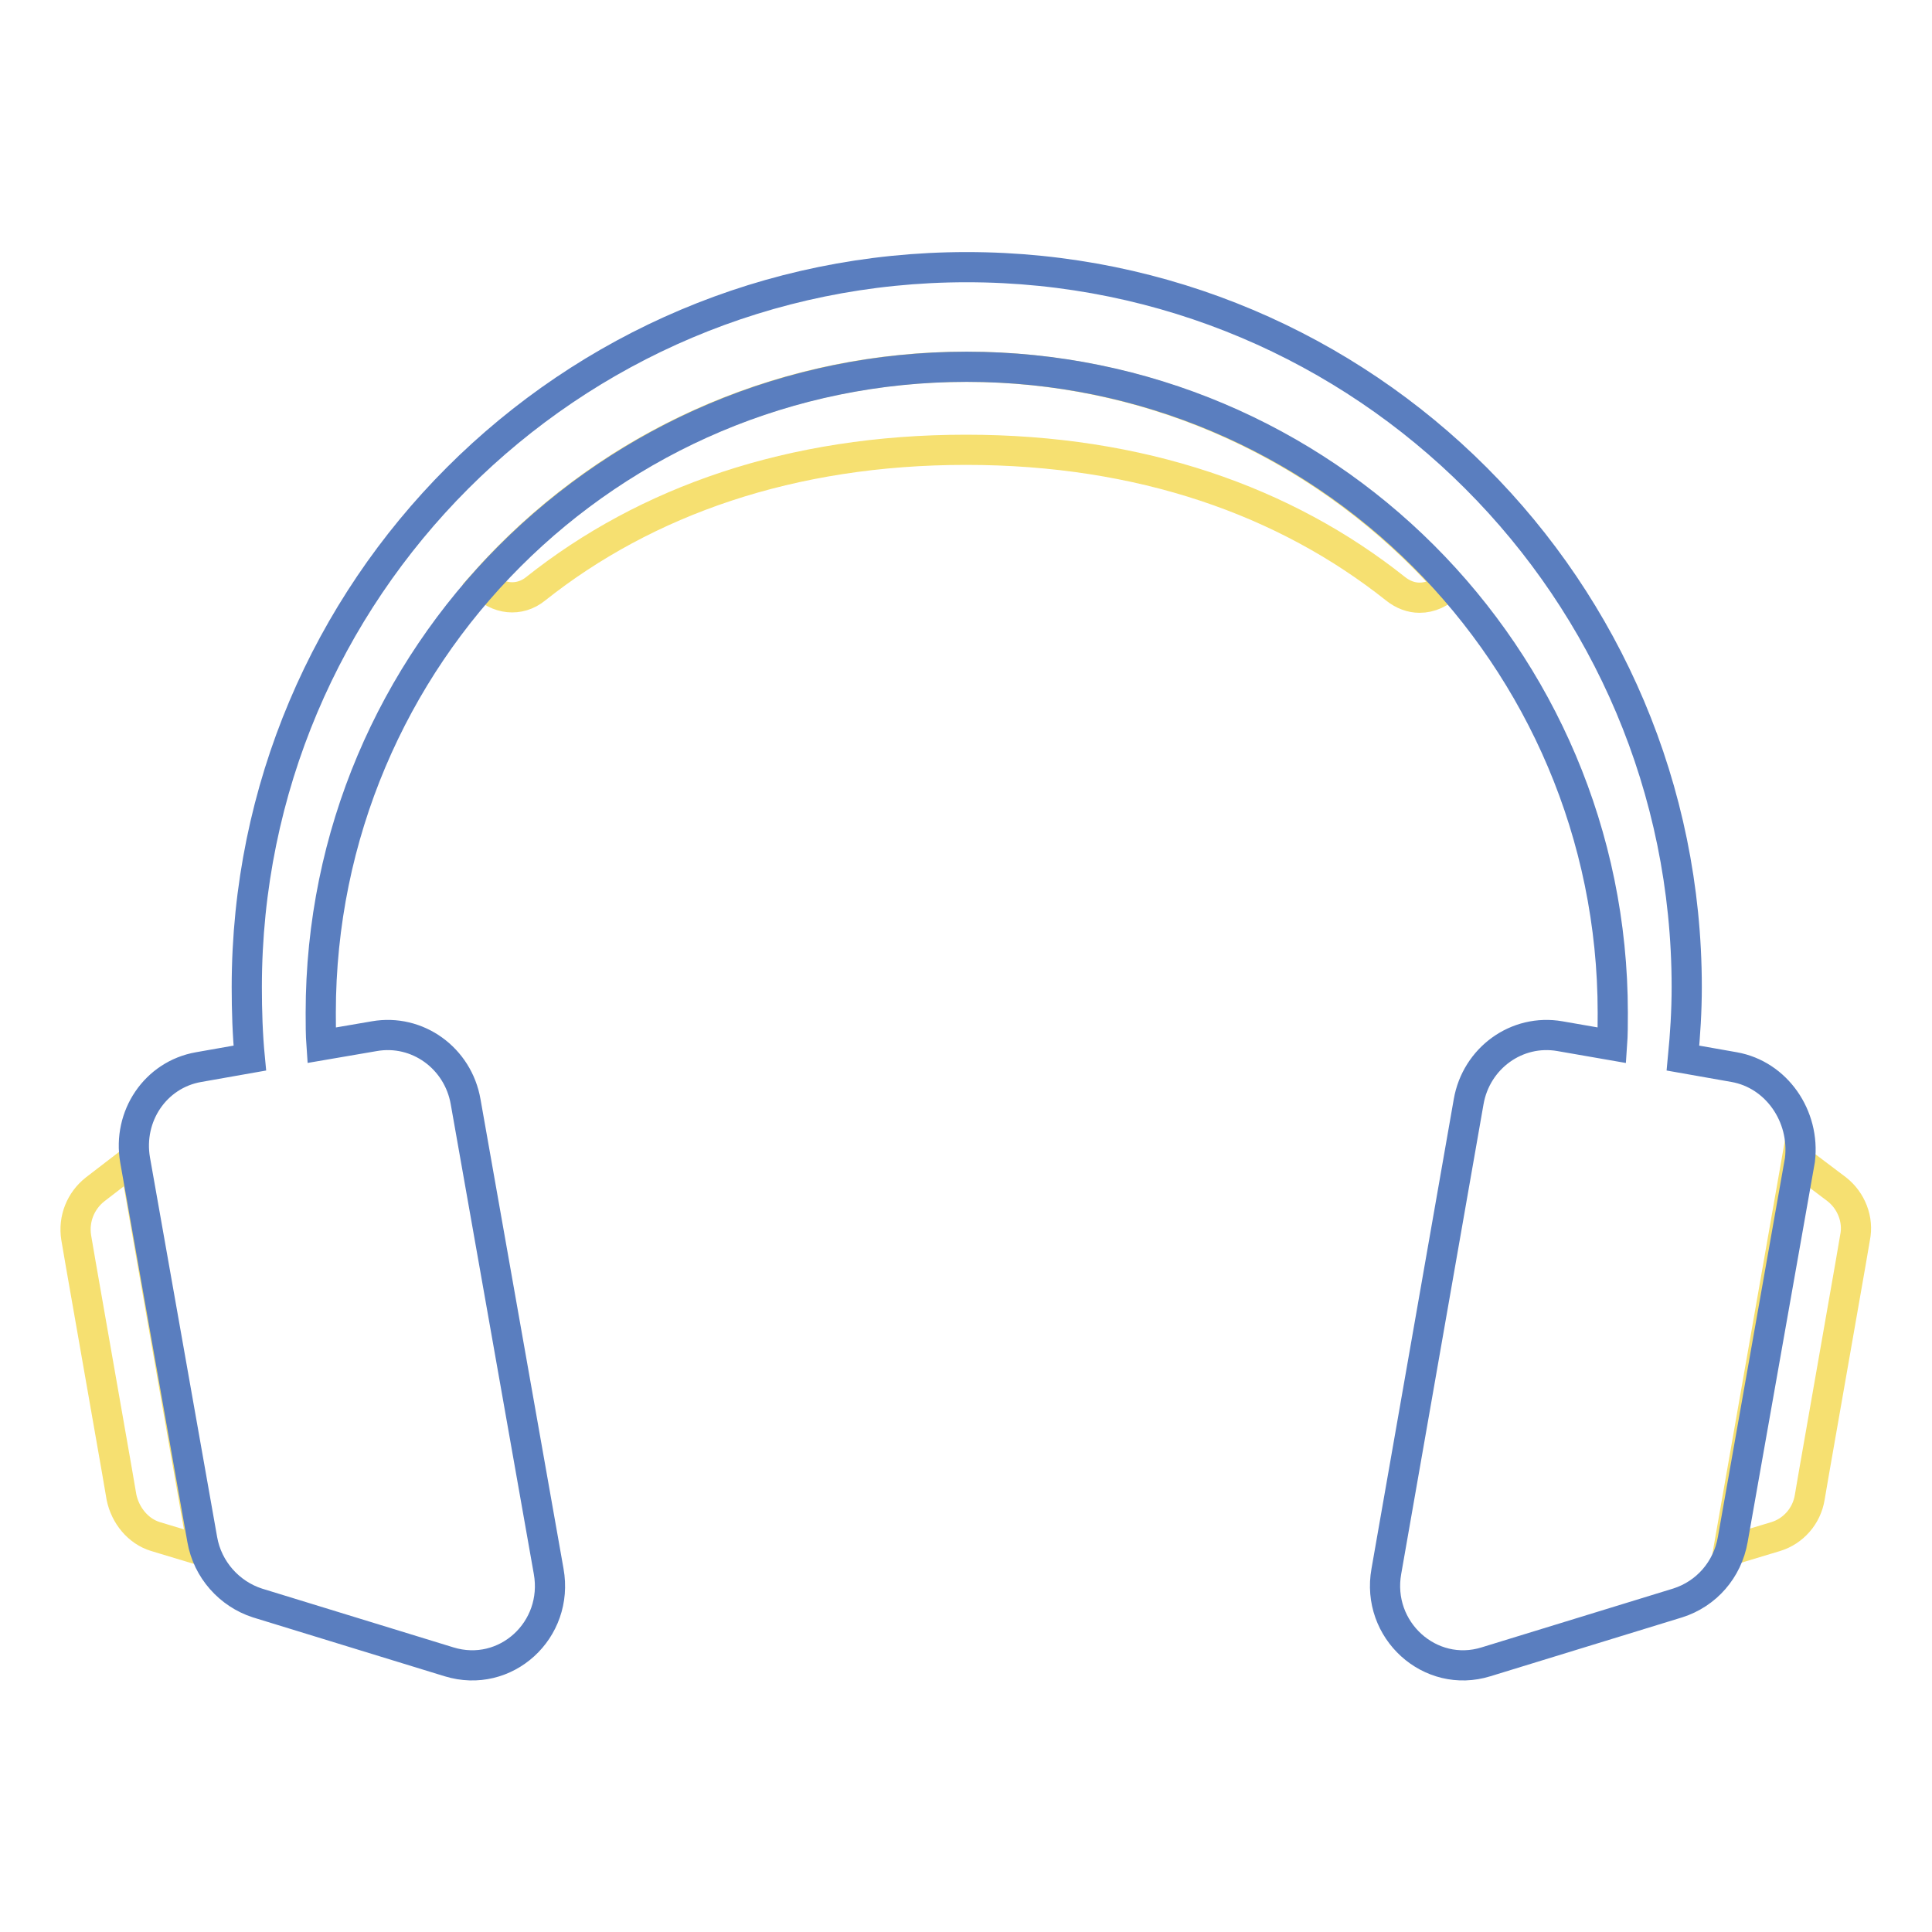
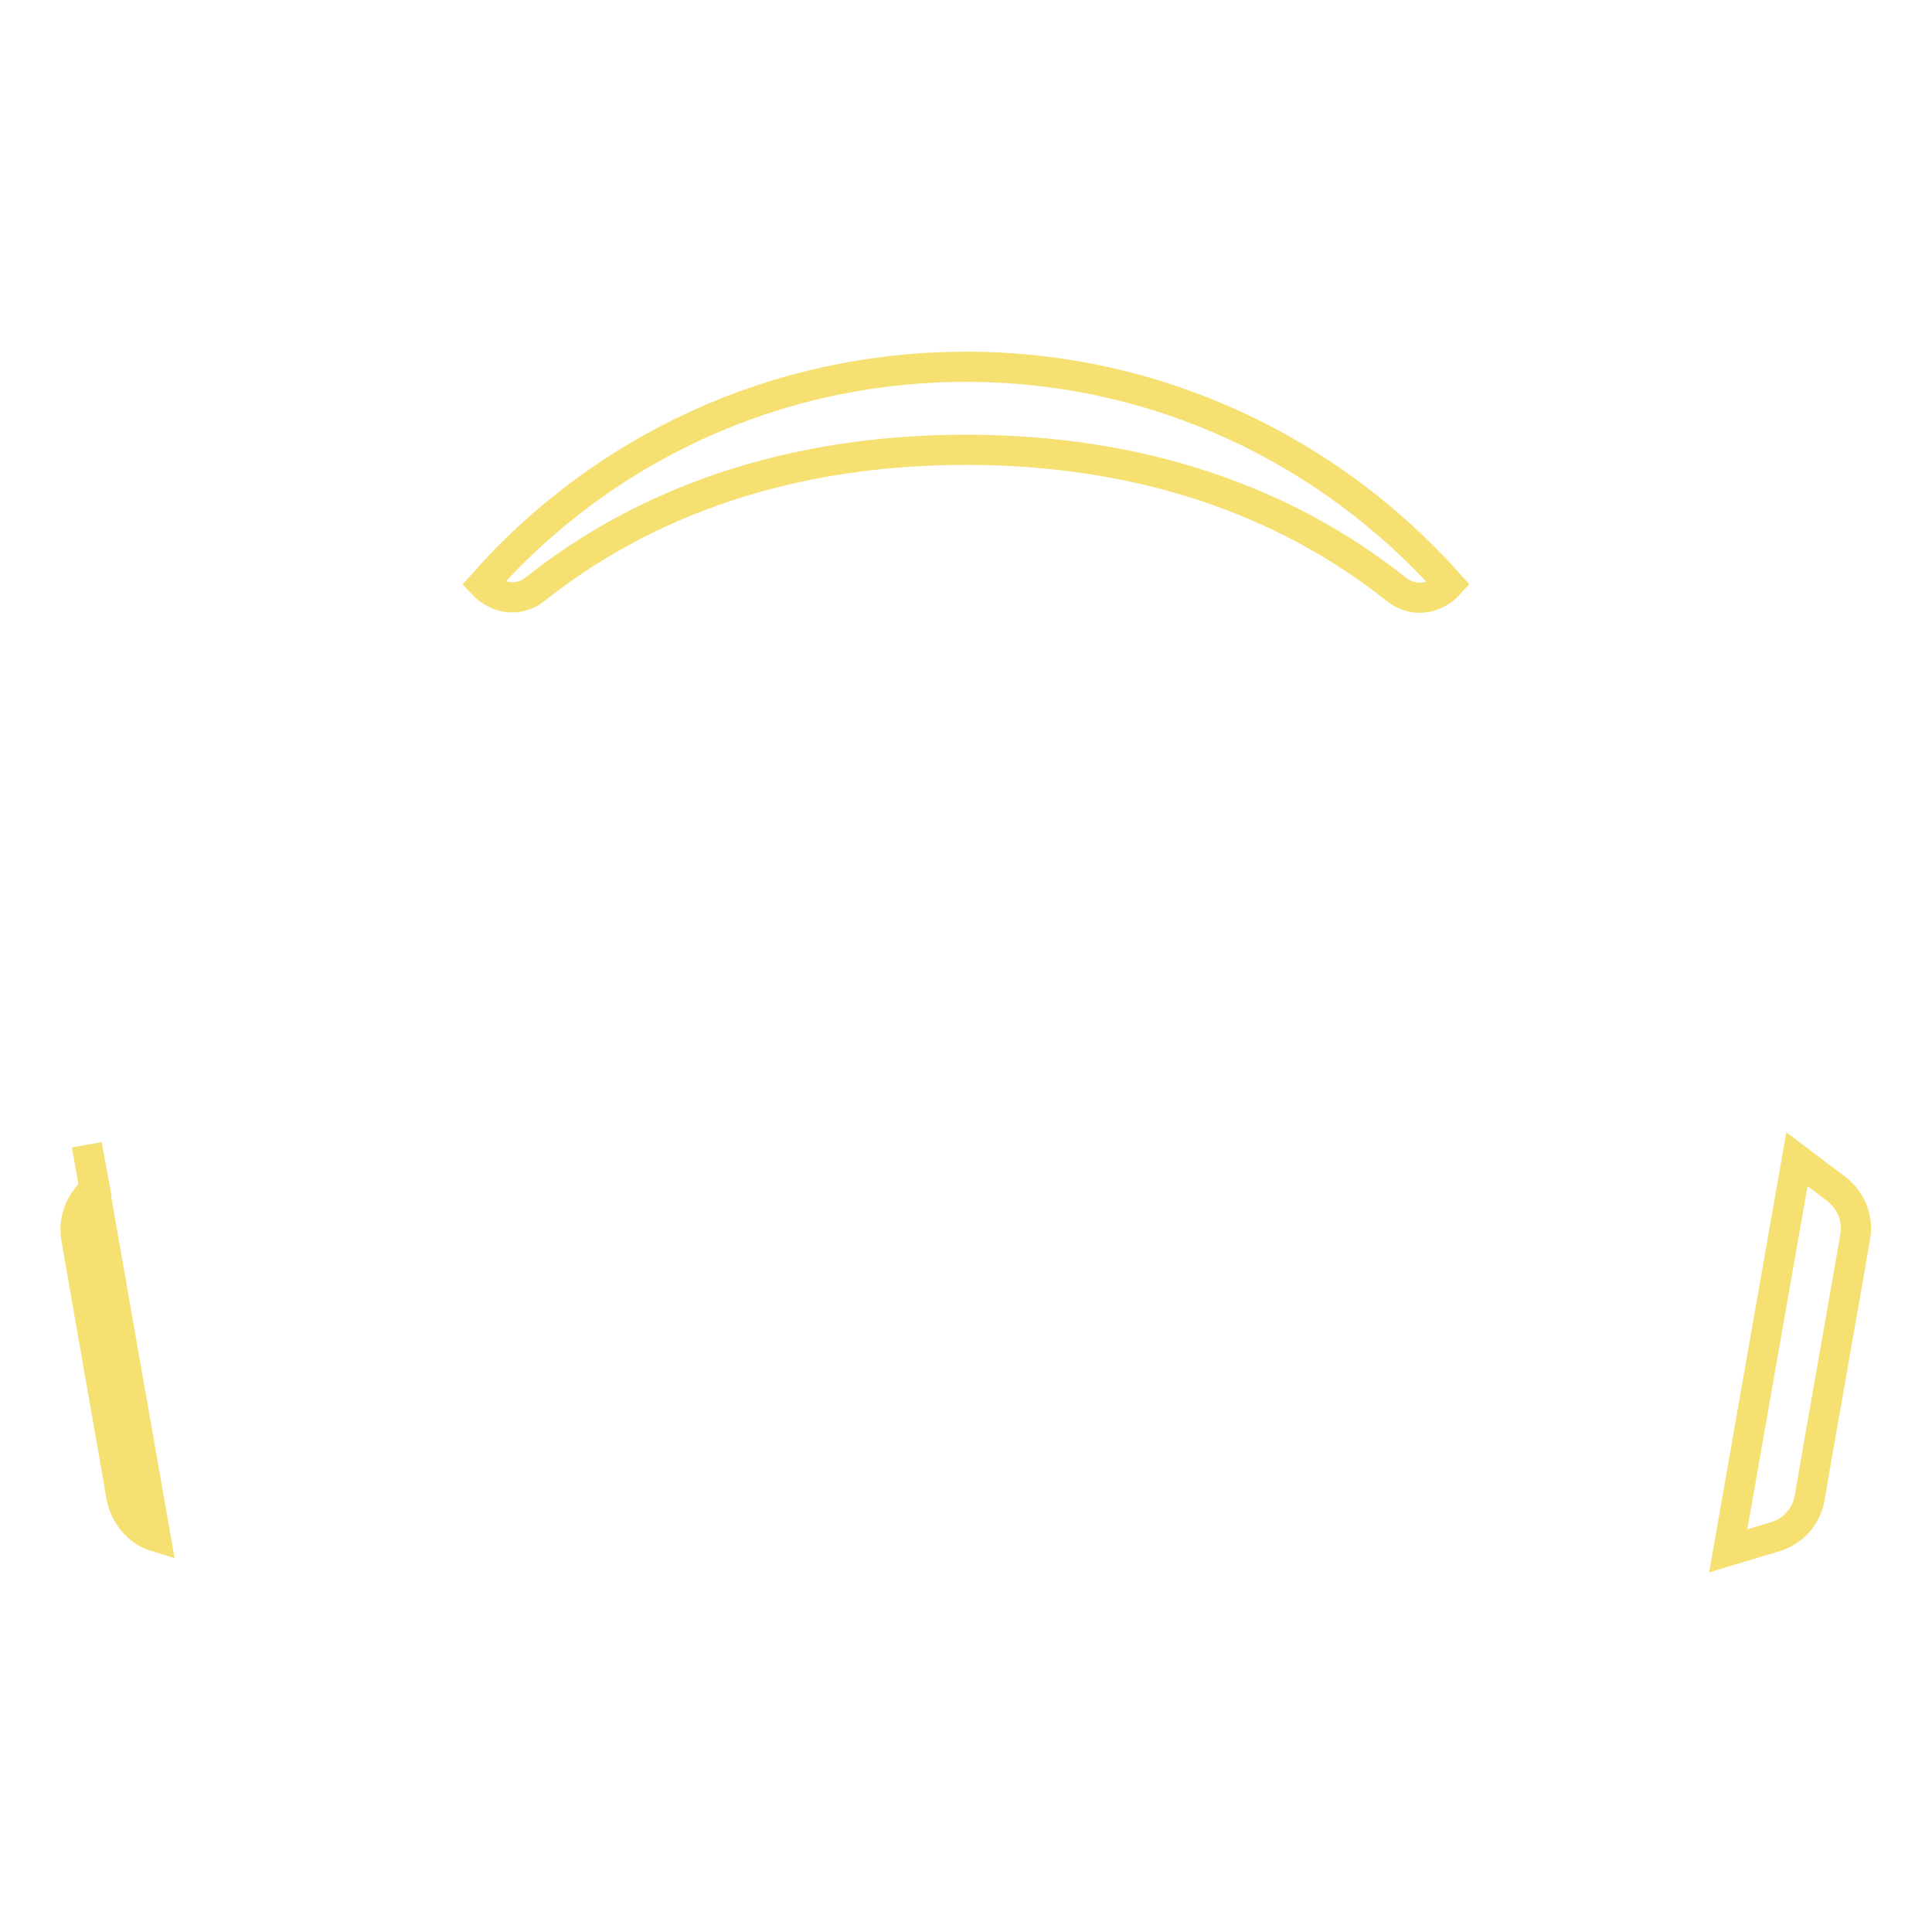
<svg xmlns="http://www.w3.org/2000/svg" version="1.1" x="0px" y="0px" viewBox="0 0 256 256" enable-background="new 0 0 256 256" xml:space="preserve">
  <g>
-     <path stroke-width="4" fill-opacity="0" stroke="#f6e071" d="M128,48.6c-25.5,0-48.4,11.1-64,28.8c1.9,2,4.8,2.4,7,0.6c14.6-11.6,33.8-18.4,57-18.4 c23.2,0,42.3,6.8,56.9,18.4c1,0.8,2.1,1.2,3.2,1.2c1.4,0,2.8-0.6,3.9-1.8C176.3,59.8,153.5,48.6,128,48.6L128,48.6z M12.6,157.6 c-1.9,1.5-2.9,3.9-2.5,6.4l0.6,3.5l4.8,27.4l0.6,3.5c0.5,2.4,2.2,4.5,4.5,5.2l6.3,1.9l-9.1-51.9L12.6,157.6z M243.4,157.6l-5.3-4 l-9.1,51.9l6.3-1.9c2.3-0.7,4.1-2.7,4.5-5.2l0.6-3.5l4.8-27.4l0.6-3.5C246.3,161.6,245.3,159.1,243.4,157.6L243.4,157.6z" />
-     <path stroke-width="4" fill-opacity="0" stroke="#5a7ebf" d="M229.8,141.4l-6.8-1.2c0.3-3.1,0.5-6.2,0.5-9.4c0-52.7-42.7-95.4-95.4-95.4c-52.7,0-95.4,42.7-95.4,95.4 c0,3.1,0.1,6.3,0.4,9.4l-6.8,1.2c-5.7,1-9.4,6.5-8.4,12.3l8.9,50.3c0.7,4,3.6,7.2,7.3,8.4l25.4,7.8c7.5,2.3,14.6-4.2,13.2-12 l-11-62.2c-1-5.8-6.4-9.7-12.1-8.7l-7,1.2c-0.1-1.4-0.1-2.8-0.1-4.3c0-47.3,38.3-85.6,85.6-85.6c47.2,0,85.6,38.3,85.6,85.6 c0,1.5,0,2.9-0.1,4.3l-6.9-1.2c-5.7-1-11.1,2.9-12.1,8.7l-10.9,62.2c-1.4,7.8,5.8,14.3,13.2,12l25.4-7.8c3.8-1.2,6.6-4.4,7.3-8.4 l8.9-50.3C239.2,147.9,235.4,142.4,229.8,141.4L229.8,141.4z" />
+     <path stroke-width="4" fill-opacity="0" stroke="#f6e071" d="M128,48.6c-25.5,0-48.4,11.1-64,28.8c1.9,2,4.8,2.4,7,0.6c14.6-11.6,33.8-18.4,57-18.4 c23.2,0,42.3,6.8,56.9,18.4c1,0.8,2.1,1.2,3.2,1.2c1.4,0,2.8-0.6,3.9-1.8C176.3,59.8,153.5,48.6,128,48.6L128,48.6z M12.6,157.6 c-1.9,1.5-2.9,3.9-2.5,6.4l0.6,3.5l4.8,27.4l0.6,3.5c0.5,2.4,2.2,4.5,4.5,5.2l-9.1-51.9L12.6,157.6z M243.4,157.6l-5.3-4 l-9.1,51.9l6.3-1.9c2.3-0.7,4.1-2.7,4.5-5.2l0.6-3.5l4.8-27.4l0.6-3.5C246.3,161.6,245.3,159.1,243.4,157.6L243.4,157.6z" />
  </g>
</svg>